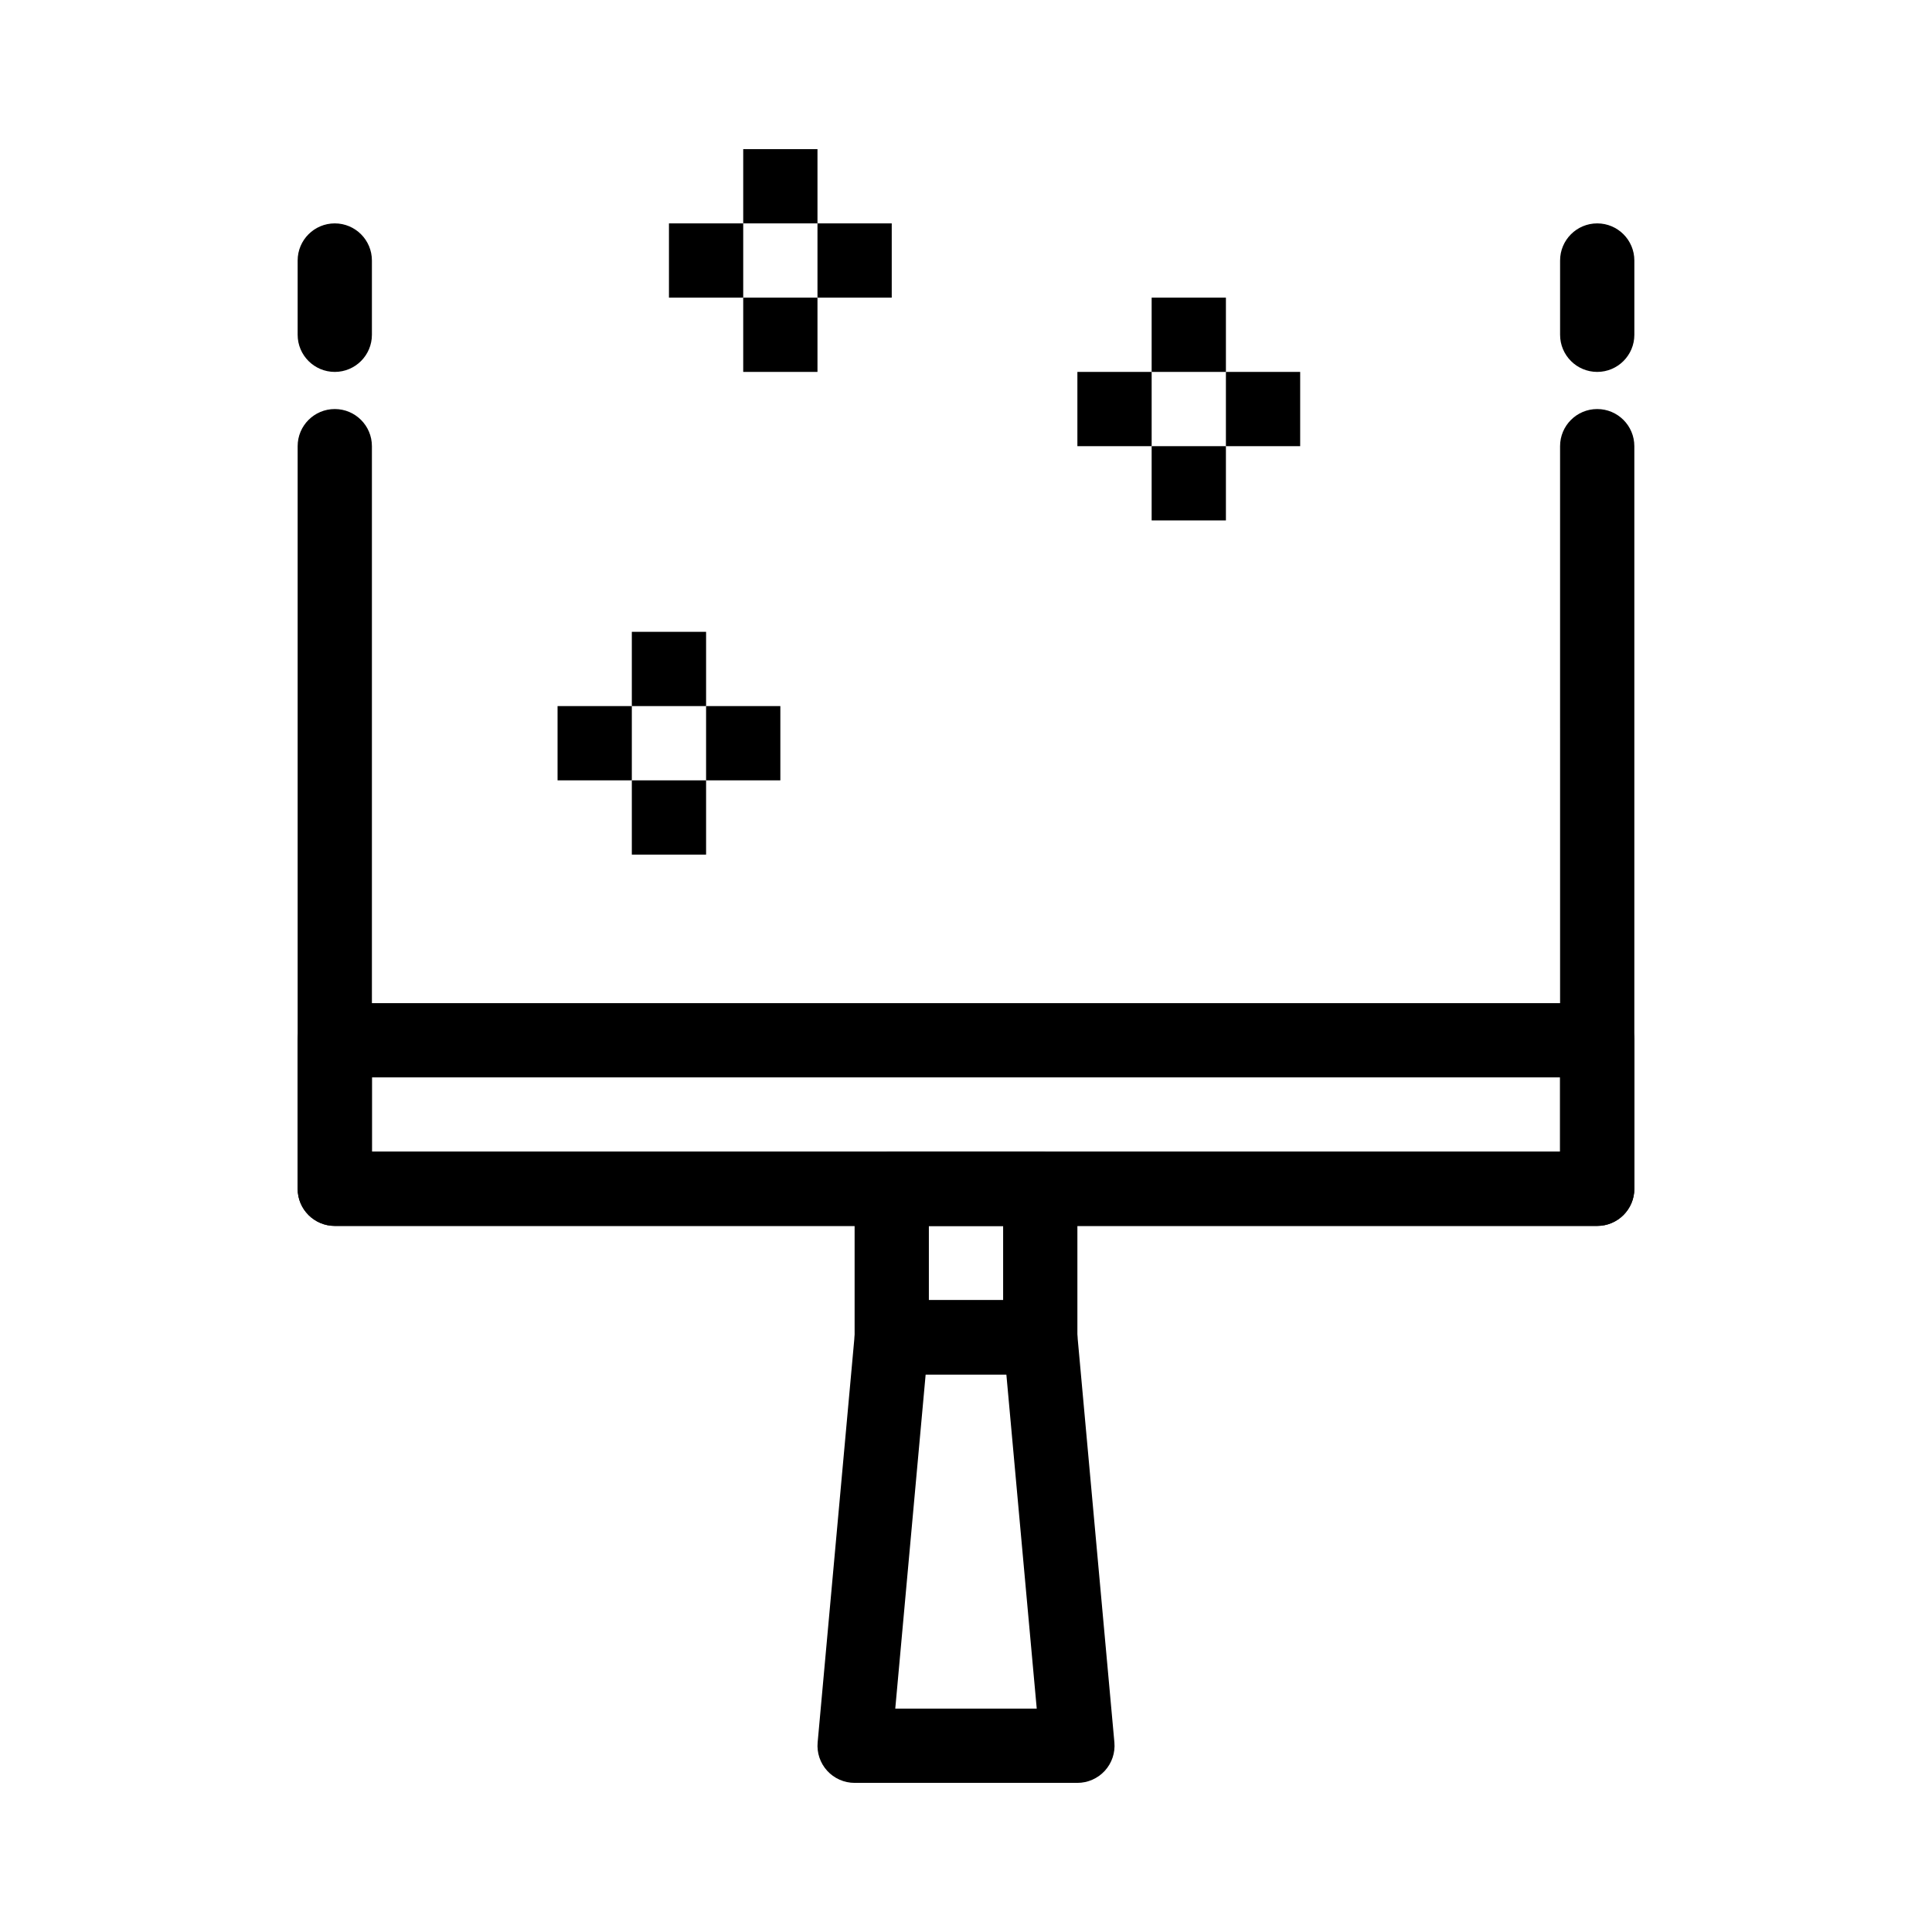
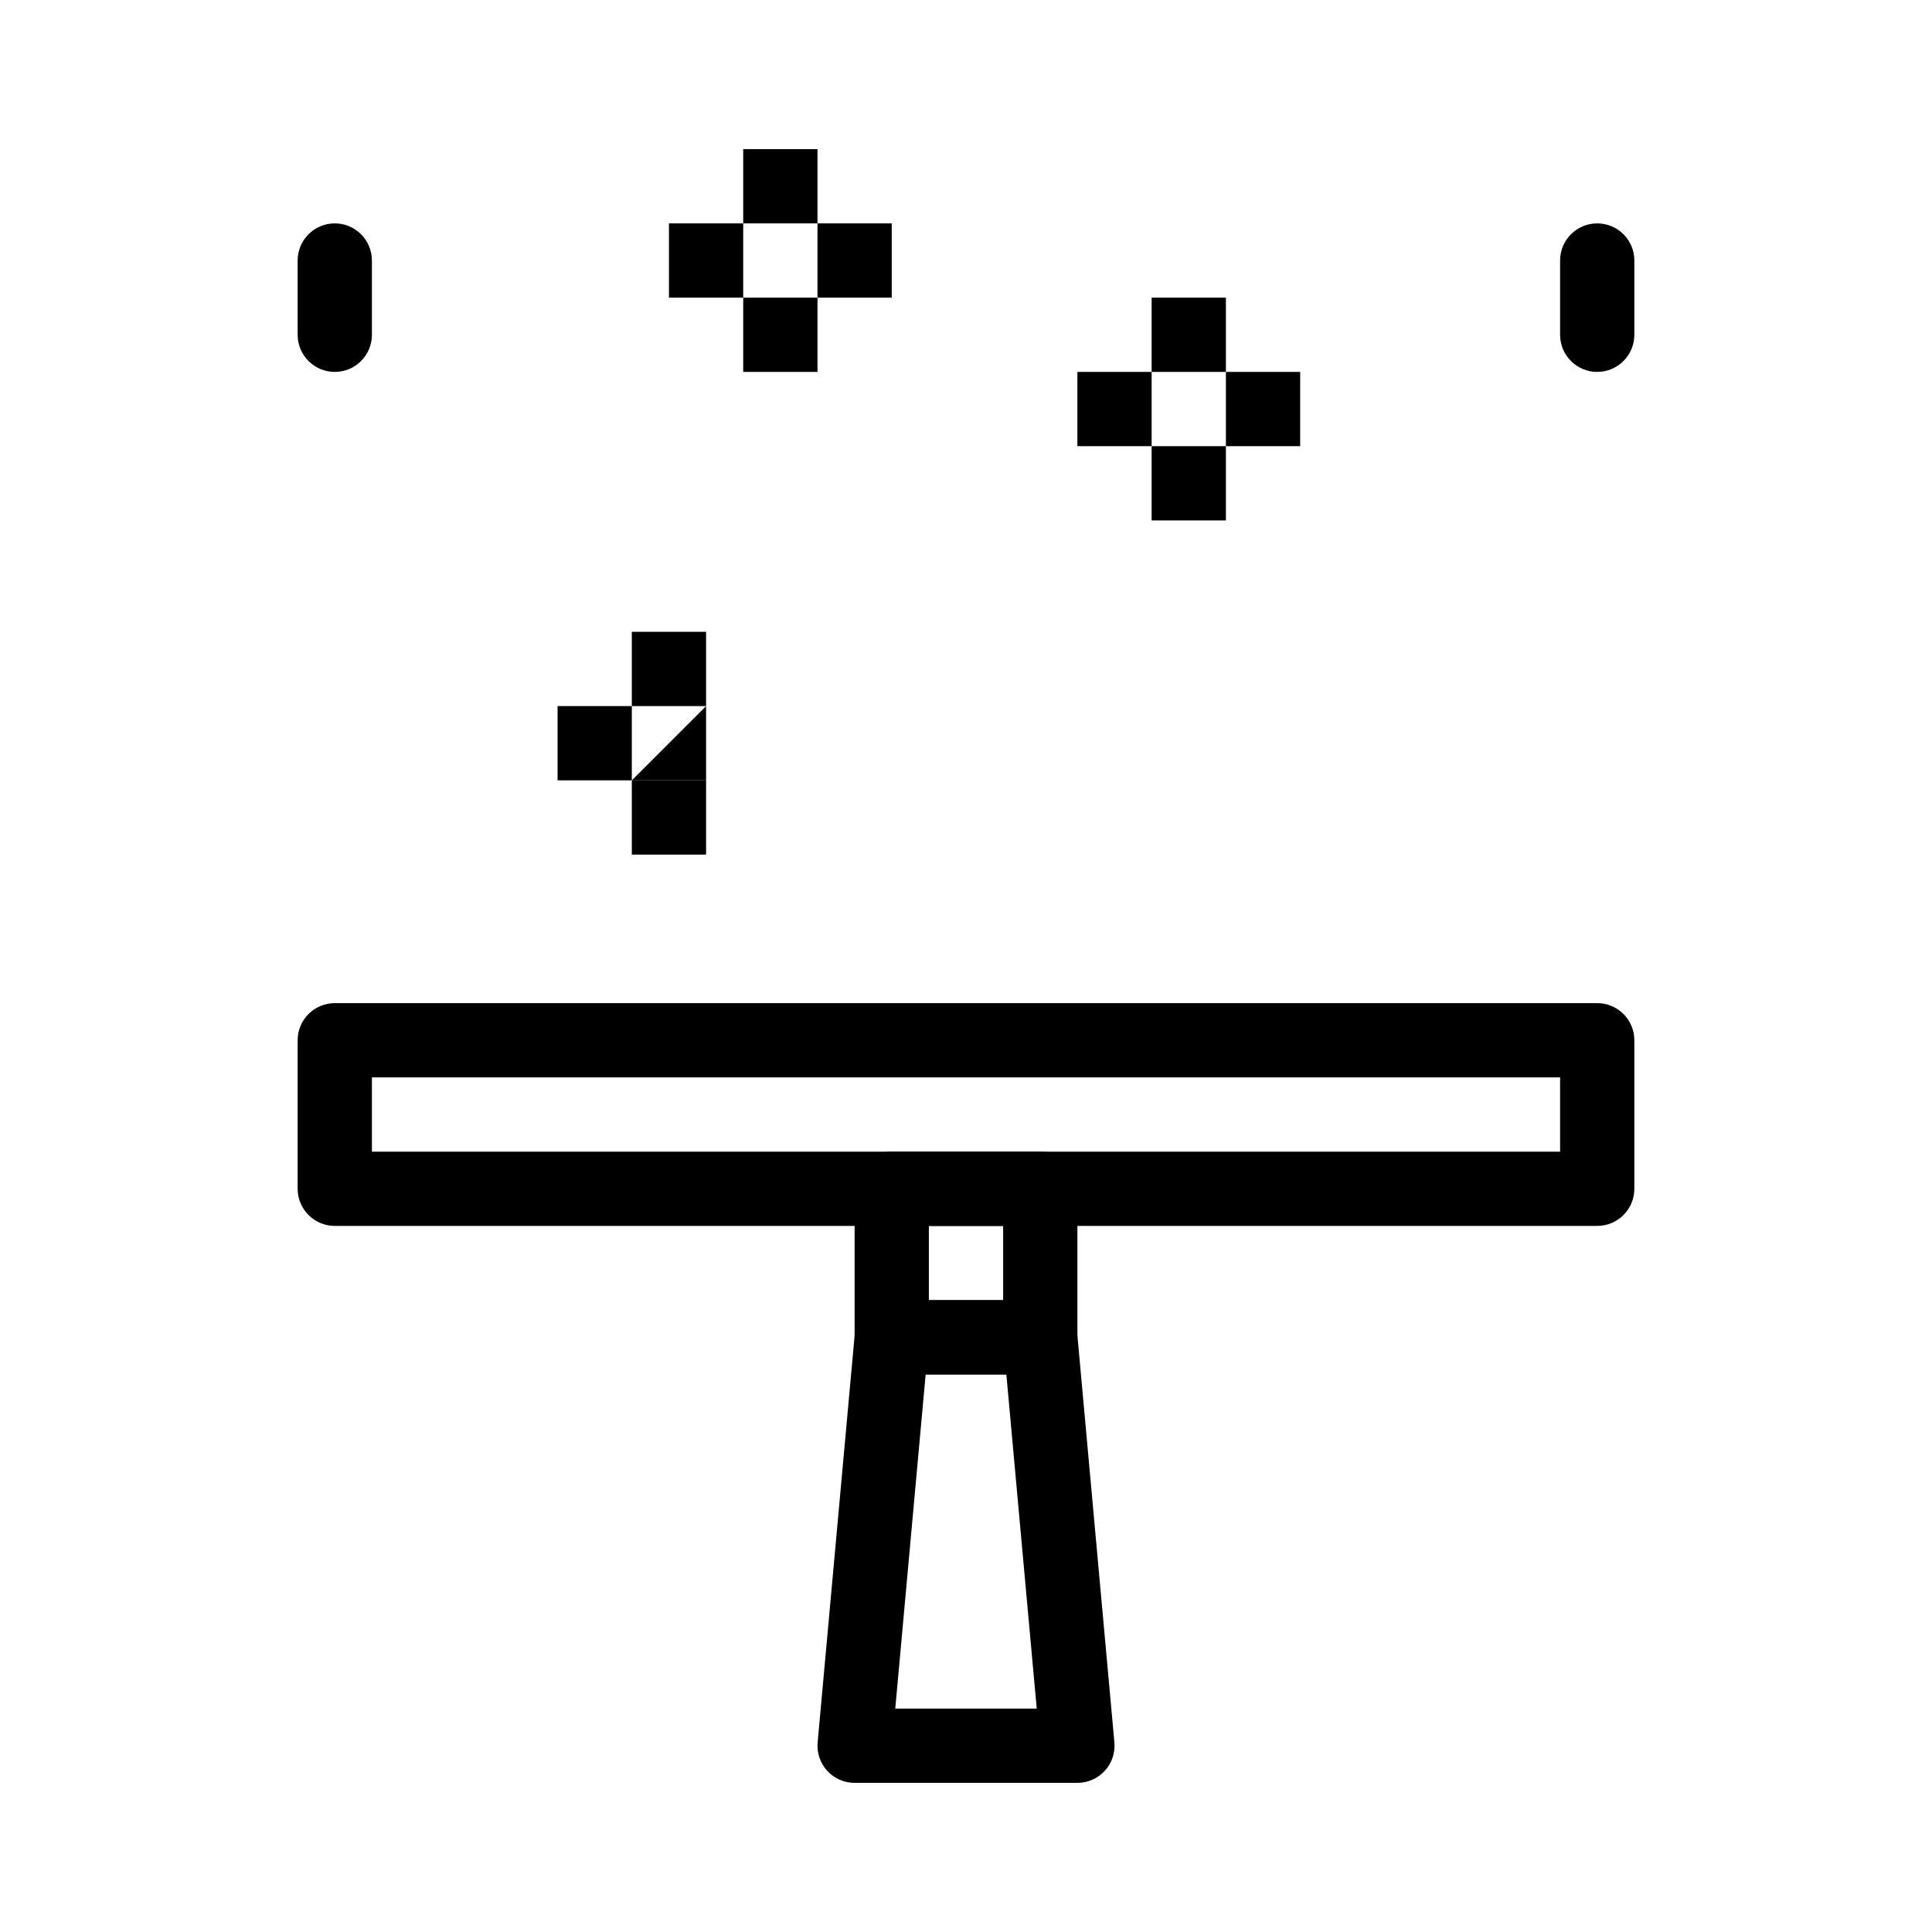
<svg xmlns="http://www.w3.org/2000/svg" fill="#000000" width="800px" height="800px" version="1.1" viewBox="144 144 512 512">
  <g>
-     <path d="m567.28 468.88h-334.56c-5.434 0-9.84-4.406-9.84-9.84v-196.8c0-5.434 4.406-9.84 9.84-9.84s9.84 4.406 9.84 9.84v186.96h314.88l-0.004-186.96c0-5.434 4.406-9.84 9.84-9.84s9.84 4.406 9.84 9.84v196.8c0 5.434-4.406 9.84-9.84 9.84z" />
    <path d="m567.28 468.88h-334.56c-5.434 0-9.84-4.406-9.84-9.84v-39.359c0-5.434 4.406-9.84 9.84-9.84h334.56c5.434 0 9.84 4.406 9.84 9.84v39.359c-0.004 5.434-4.41 9.84-9.844 9.84zm-324.72-19.68h314.88v-19.68h-314.88z" />
    <path d="m419.68 508.24h-39.359c-5.434 0-9.84-4.406-9.84-9.84v-39.359c0-5.434 4.406-9.84 9.84-9.84h39.359c5.434 0 9.84 4.406 9.84 9.84v39.359c0 5.434-4.406 9.84-9.84 9.84zm-29.52-19.68h19.68v-19.68h-19.68z" />
    <path d="m429.52 616.48h-59.039c-2.766 0-5.402-1.164-7.266-3.203-1.863-2.039-2.785-4.773-2.531-7.527l9.84-108.24c0.461-5.07 4.711-8.949 9.801-8.949h39.359c5.09 0 9.34 3.879 9.801 8.949l9.84 108.24c0.25 2.754-0.668 5.484-2.535 7.527-1.871 2.039-4.504 3.203-7.269 3.203zm-48.266-19.68h37.492l-8.051-88.559h-21.387z" />
    <path d="m567.28 242.56c-5.434 0-9.84-4.406-9.84-9.84v-19.68c0-5.434 4.406-9.84 9.84-9.84s9.84 4.406 9.84 9.84v19.68c0 5.434-4.406 9.84-9.84 9.84z" />
    <path d="m232.72 242.56c-5.434 0-9.84-4.406-9.84-9.84v-19.68c0-5.434 4.406-9.84 9.84-9.84s9.84 4.406 9.84 9.84v19.68c0 5.434-4.406 9.84-9.84 9.84z" />
    <path d="m311.44 350.8h19.68v19.68h-19.68z" />
-     <path d="m331.12 331.12h19.68v19.68h-19.68z" />
+     <path d="m331.12 331.12v19.68h-19.68z" />
    <path d="m291.76 331.12h19.68v19.68h-19.68z" />
    <path d="m311.44 311.44h19.68v19.68h-19.68z" />
    <path d="m449.2 262.24h19.68v19.68h-19.68z" />
    <path d="m468.88 242.56h19.68v19.68h-19.68z" />
    <path d="m429.52 242.56h19.68v19.68h-19.68z" />
    <path d="m449.2 222.88h19.68v19.68h-19.68z" />
    <path d="m340.96 222.88h19.68v19.68h-19.68z" />
    <path d="m360.64 203.2h19.68v19.68h-19.68z" />
    <path d="m321.28 203.2h19.68v19.68h-19.68z" />
    <path d="m340.96 183.52h19.68v19.68h-19.68z" />
  </g>
</svg>